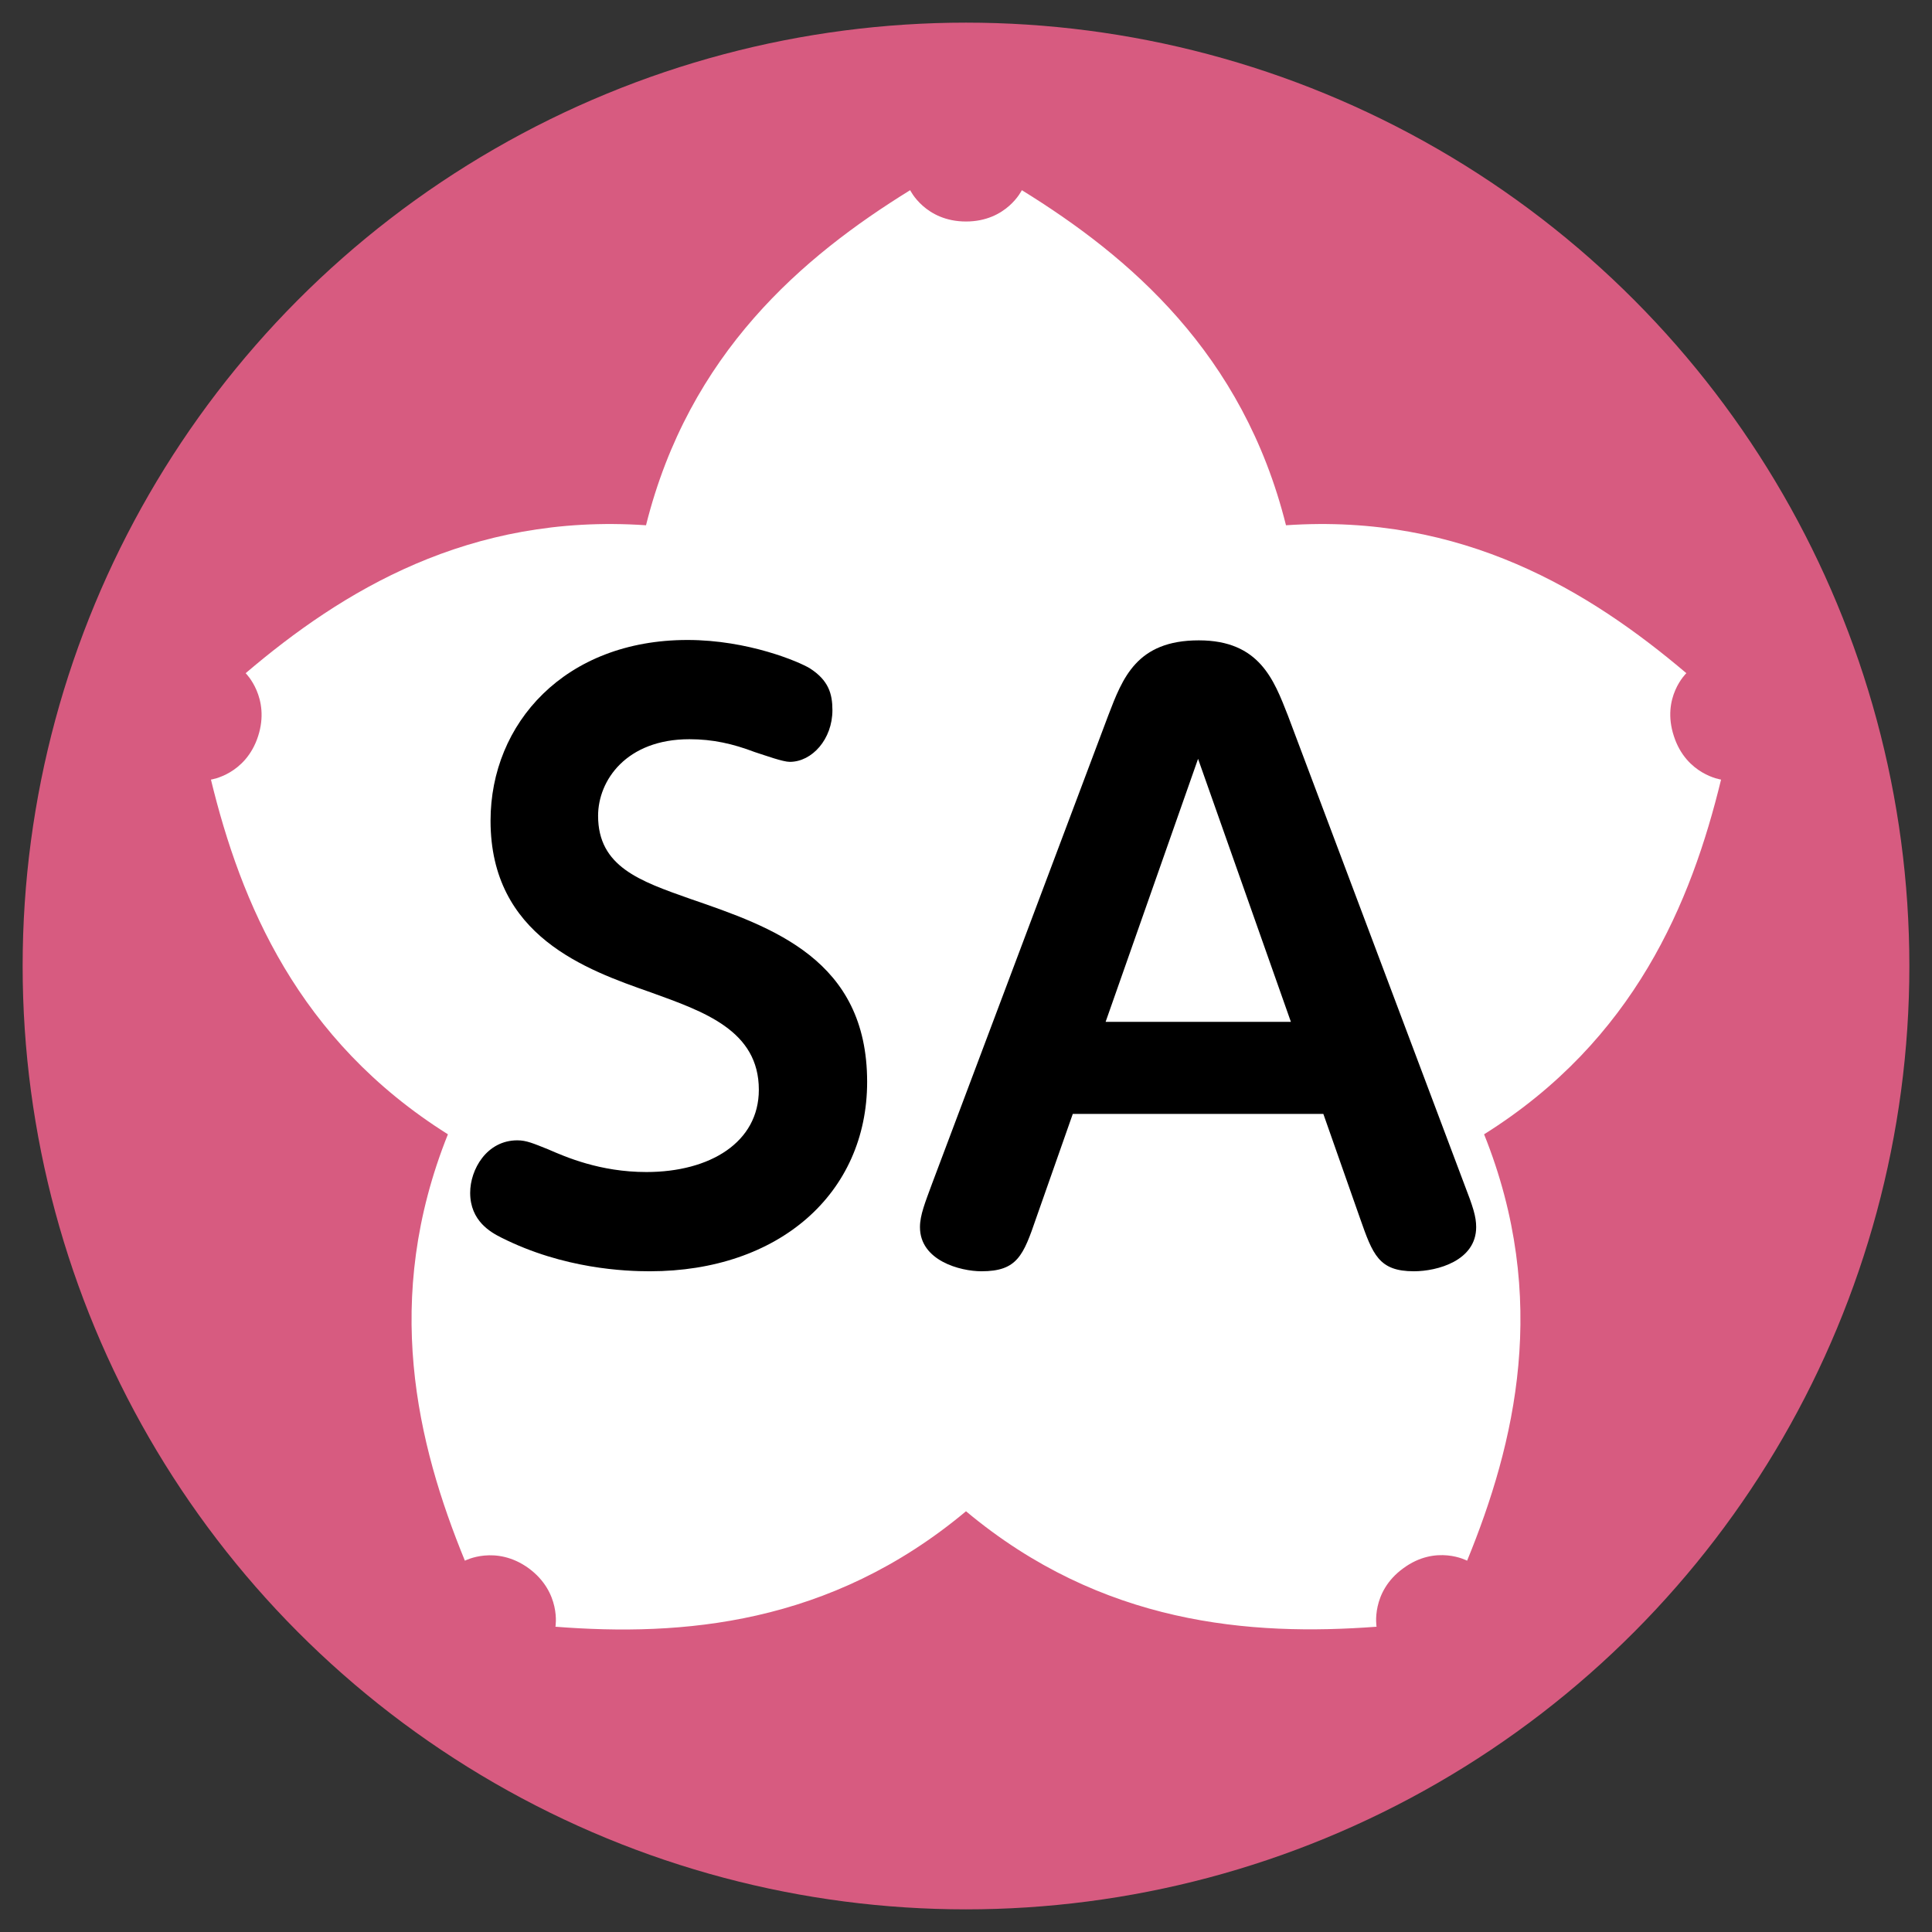
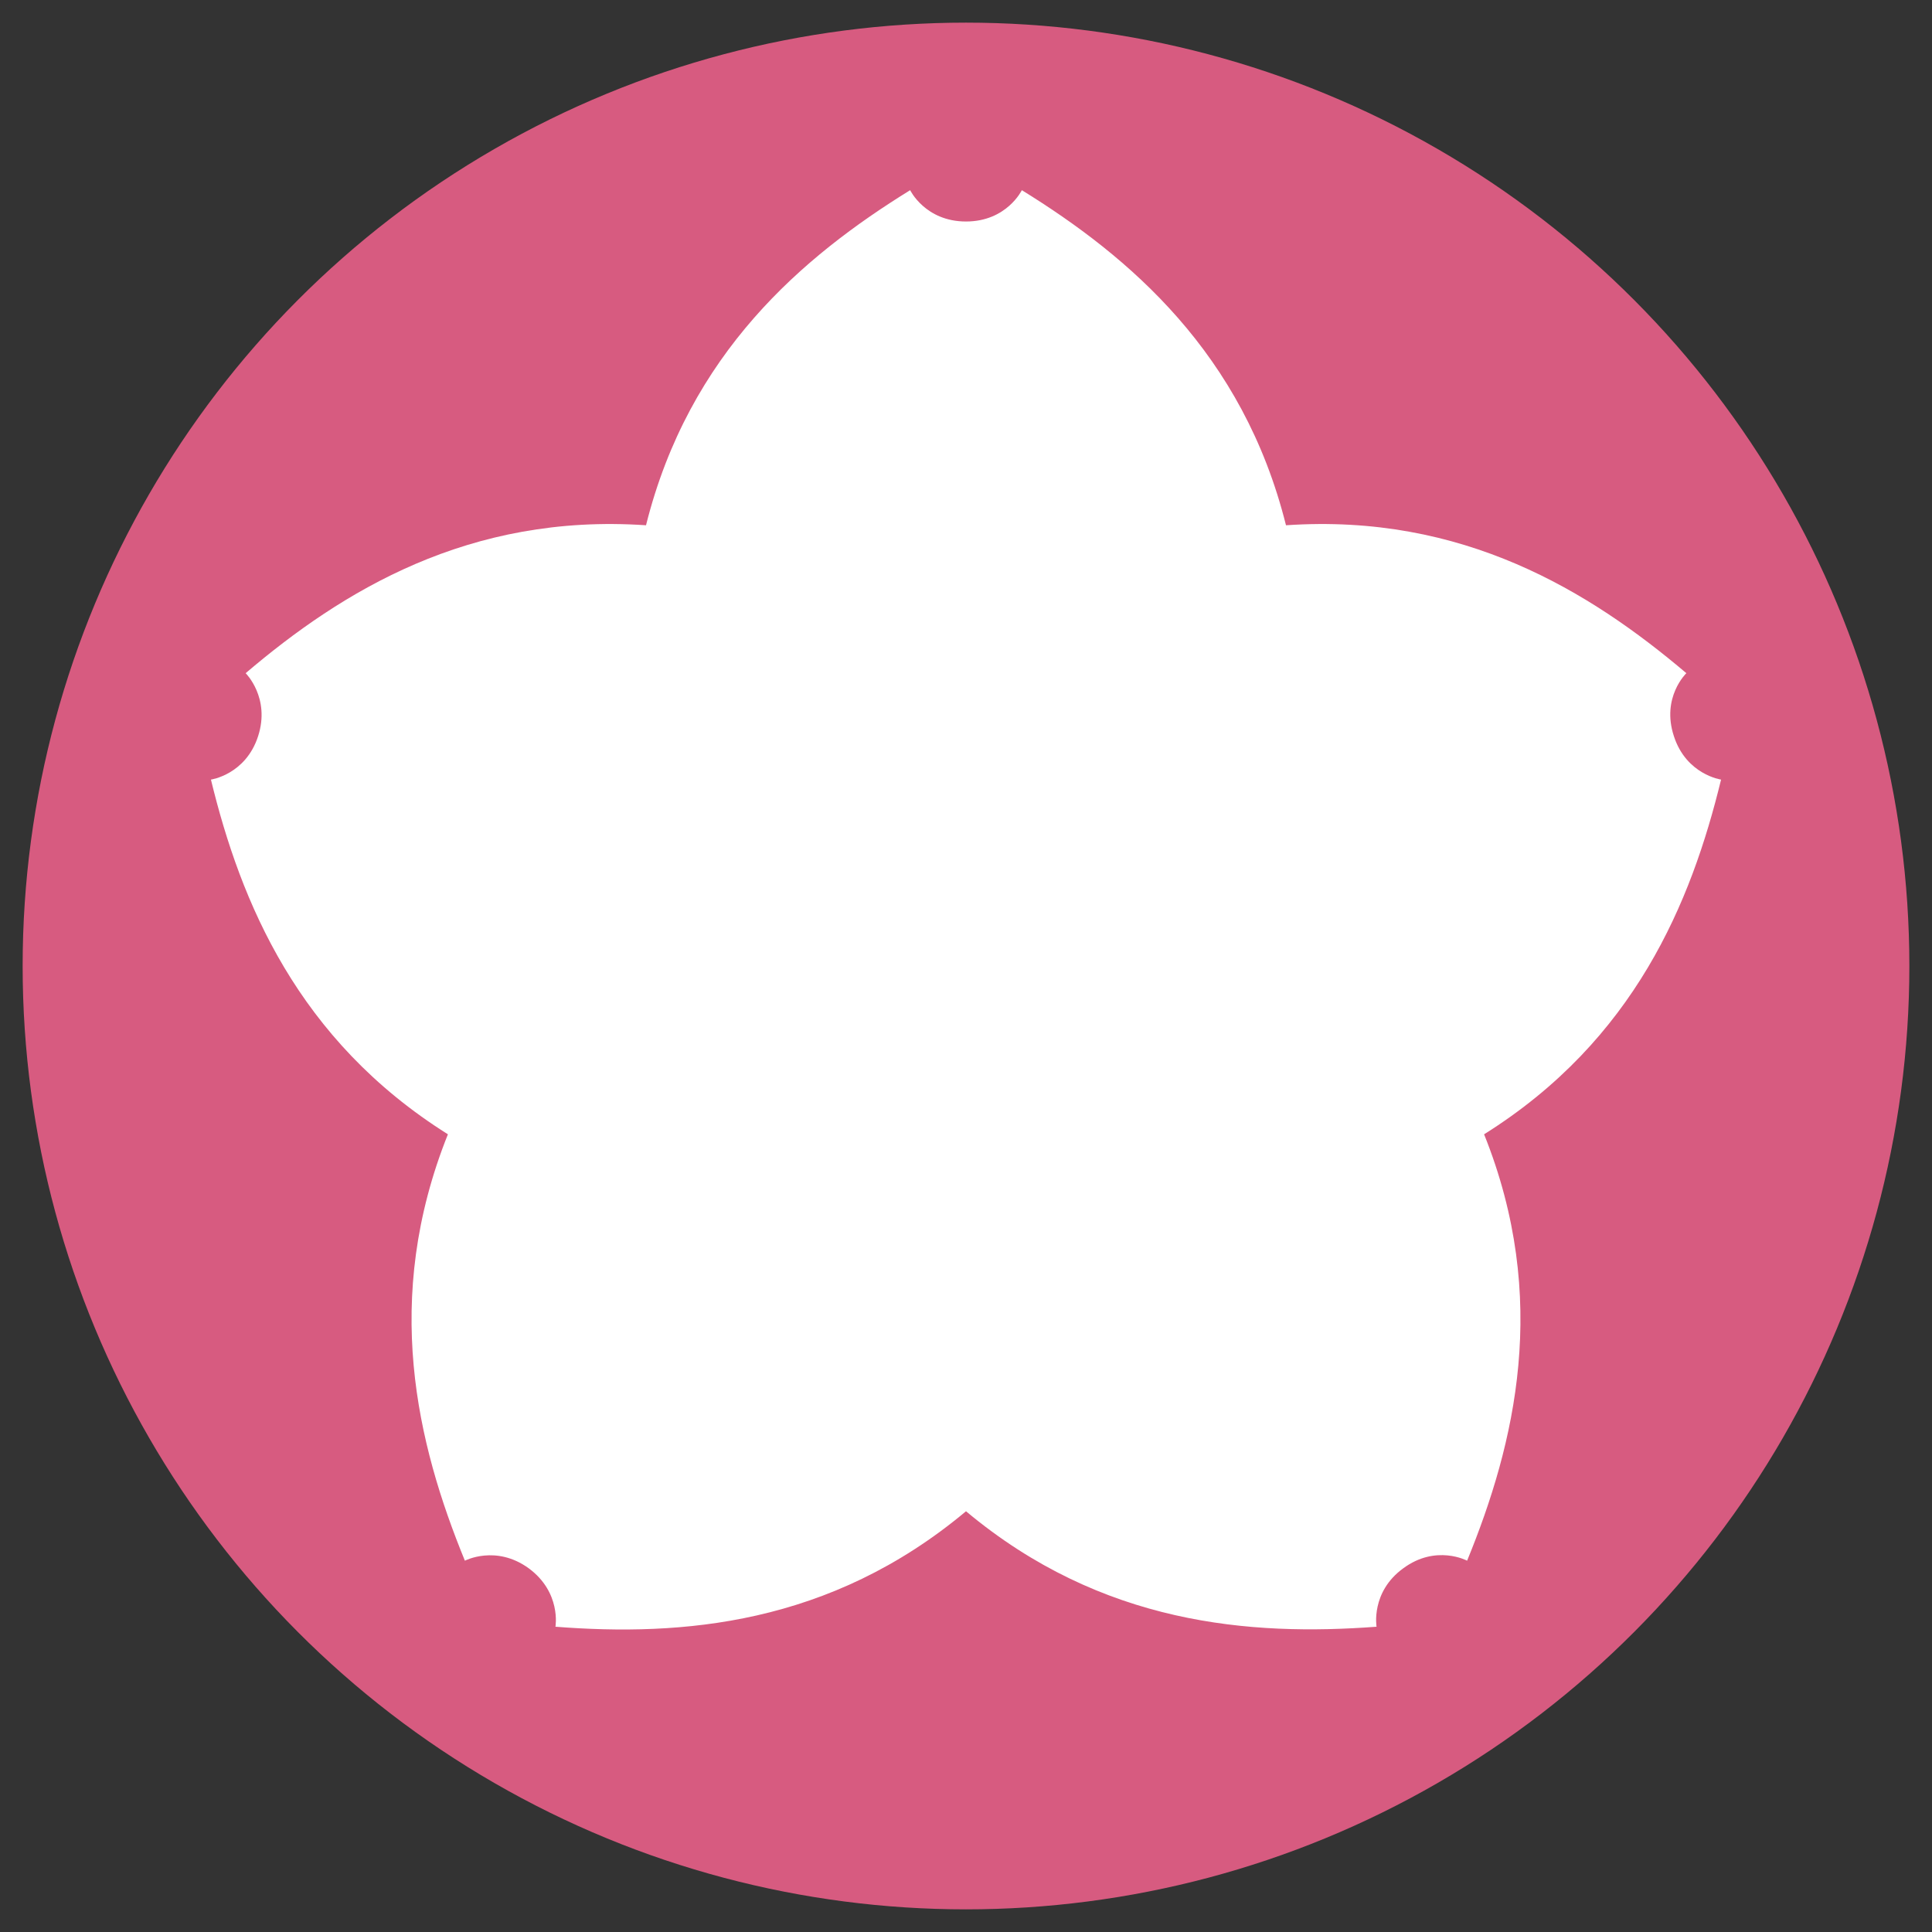
<svg xmlns="http://www.w3.org/2000/svg" x="0px" y="0px" width="500px" height="500px" viewBox="0 0 512 512">
  <rect x="0" y="0" width="512" height="512" fill="#333333" stroke="none" />
  <g id="ll-bureau-of-transportation-tokyo-metropolitan-government-sa.svg">
    <circle fill="#D75B80" cx="256" cy="256" r="250" />
    <path fill="#FFFFFF" d="M241.2,50.4c0,0,4,8.3,14.8,8.3c10.8,0,14.8-8.3,14.8-8.3c28.5,17.6,58.6,43.2,70,88.8   c46.9-3.2,80.5,17.5,106.1,39.2c0,0-6.7,6.4-3.3,16.7c3.3,10.2,12.5,11.5,12.5,11.5c-7.9,32.5-22.9,69-62.8,94   c17.5,43.6,8.2,82-4.5,113c0,0-8.2-4.4-16.9,2c-8.7,6.3-7.1,15.5-7.1,15.5c-33.4,2.5-72.8-0.5-108.8-30.6   c-36.1,30.2-75.4,33.2-108.8,30.6c0,0,1.6-9.1-7.1-15.5c-8.7-6.3-16.9-2-16.9-2c-12.7-31-22-69.3-4.5-113   c-39.8-25-54.9-61.5-62.8-94c0,0,9.2-1.3,12.5-11.5c3.3-10.2-3.3-16.7-3.3-16.7c25.5-21.7,59.1-42.4,106.1-39.2   C182.6,93.6,212.7,68,241.2,50.4" />
-     <path d="M145.3,304.6c4.6,2,13.7,6,26,6c16.9,0,29.8-7.9,29.8-21.8c0-15.7-14.5-20.7-28.6-25.8   c-17.1-6-42.5-14.9-42.5-45.5c0-25.8,19.7-47.9,52.2-47.9c16.1,0,29.6,5.8,32.4,7.5c5,3.2,6,6.8,6,11.1c0,7.7-5.4,13.7-11.3,13.7   c-1.8,0-6.2-1.6-9.3-2.6c-5.8-2.2-11.1-3.4-17.3-3.4c-16.7,0-24.2,10.9-24.2,20.3c0,13.5,11.1,17.3,24.4,22   c21.8,7.5,46.9,16.1,46.9,48.5c0,29.6-23.4,50.2-57.6,50.2c-6.4,0-22.8-0.6-39.3-8.9c-2.8-1.4-8.3-4.4-8.3-11.9   c0-6.2,4.4-13.9,12.5-13.9C139.5,302.2,141.3,303,145.3,304.6" />
-     <path d="M284.3,295.2l-9.7,27.6c-3.4,9.9-5,14.1-14.5,14.1c-5.6,0-16.3-2.8-16.3-11.7c0-3.2,1.4-6.6,3.2-11.5   l46.7-124.1c3.8-9.9,7.5-19.9,24-19.9c16.1,0,19.9,10.5,23.6,19.9L388,313.7c2.4,6.2,3.2,8.7,3.2,11.5c0,8.9-10.3,11.7-16.5,11.7   c-9.3,0-10.9-4.4-14.3-14.1l-9.7-27.6L284.3,295.2L284.3,295.2z M342.1,270.8l-24.6-69.7L293,270.8H342.1z" />
  </g>
</svg>